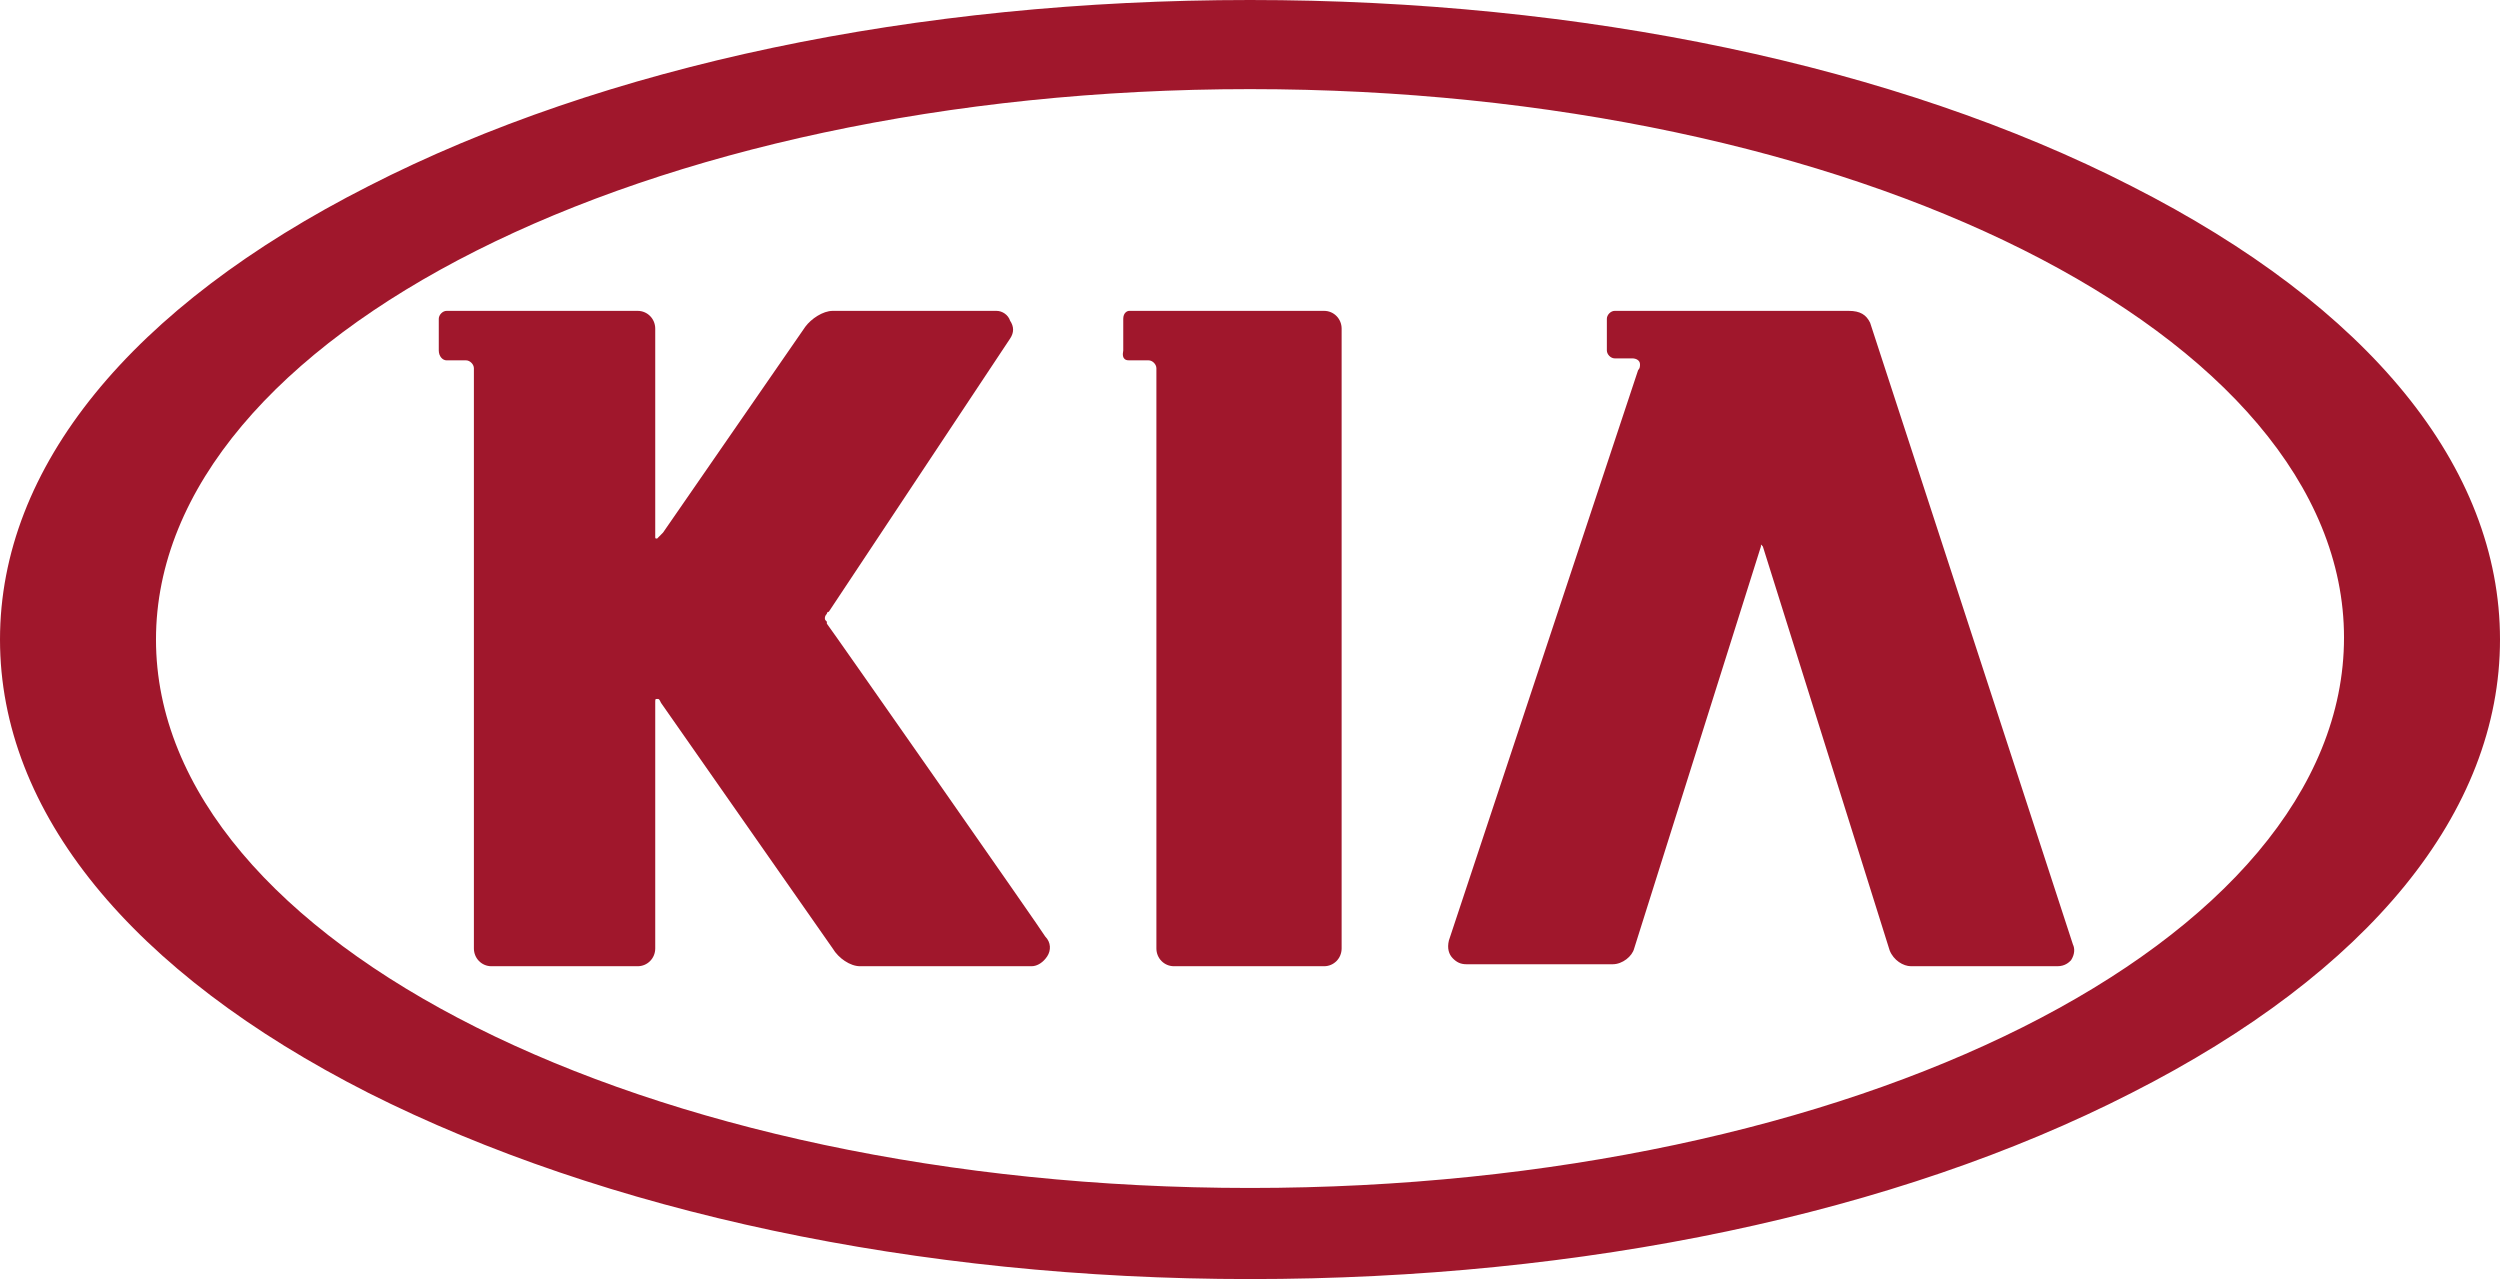
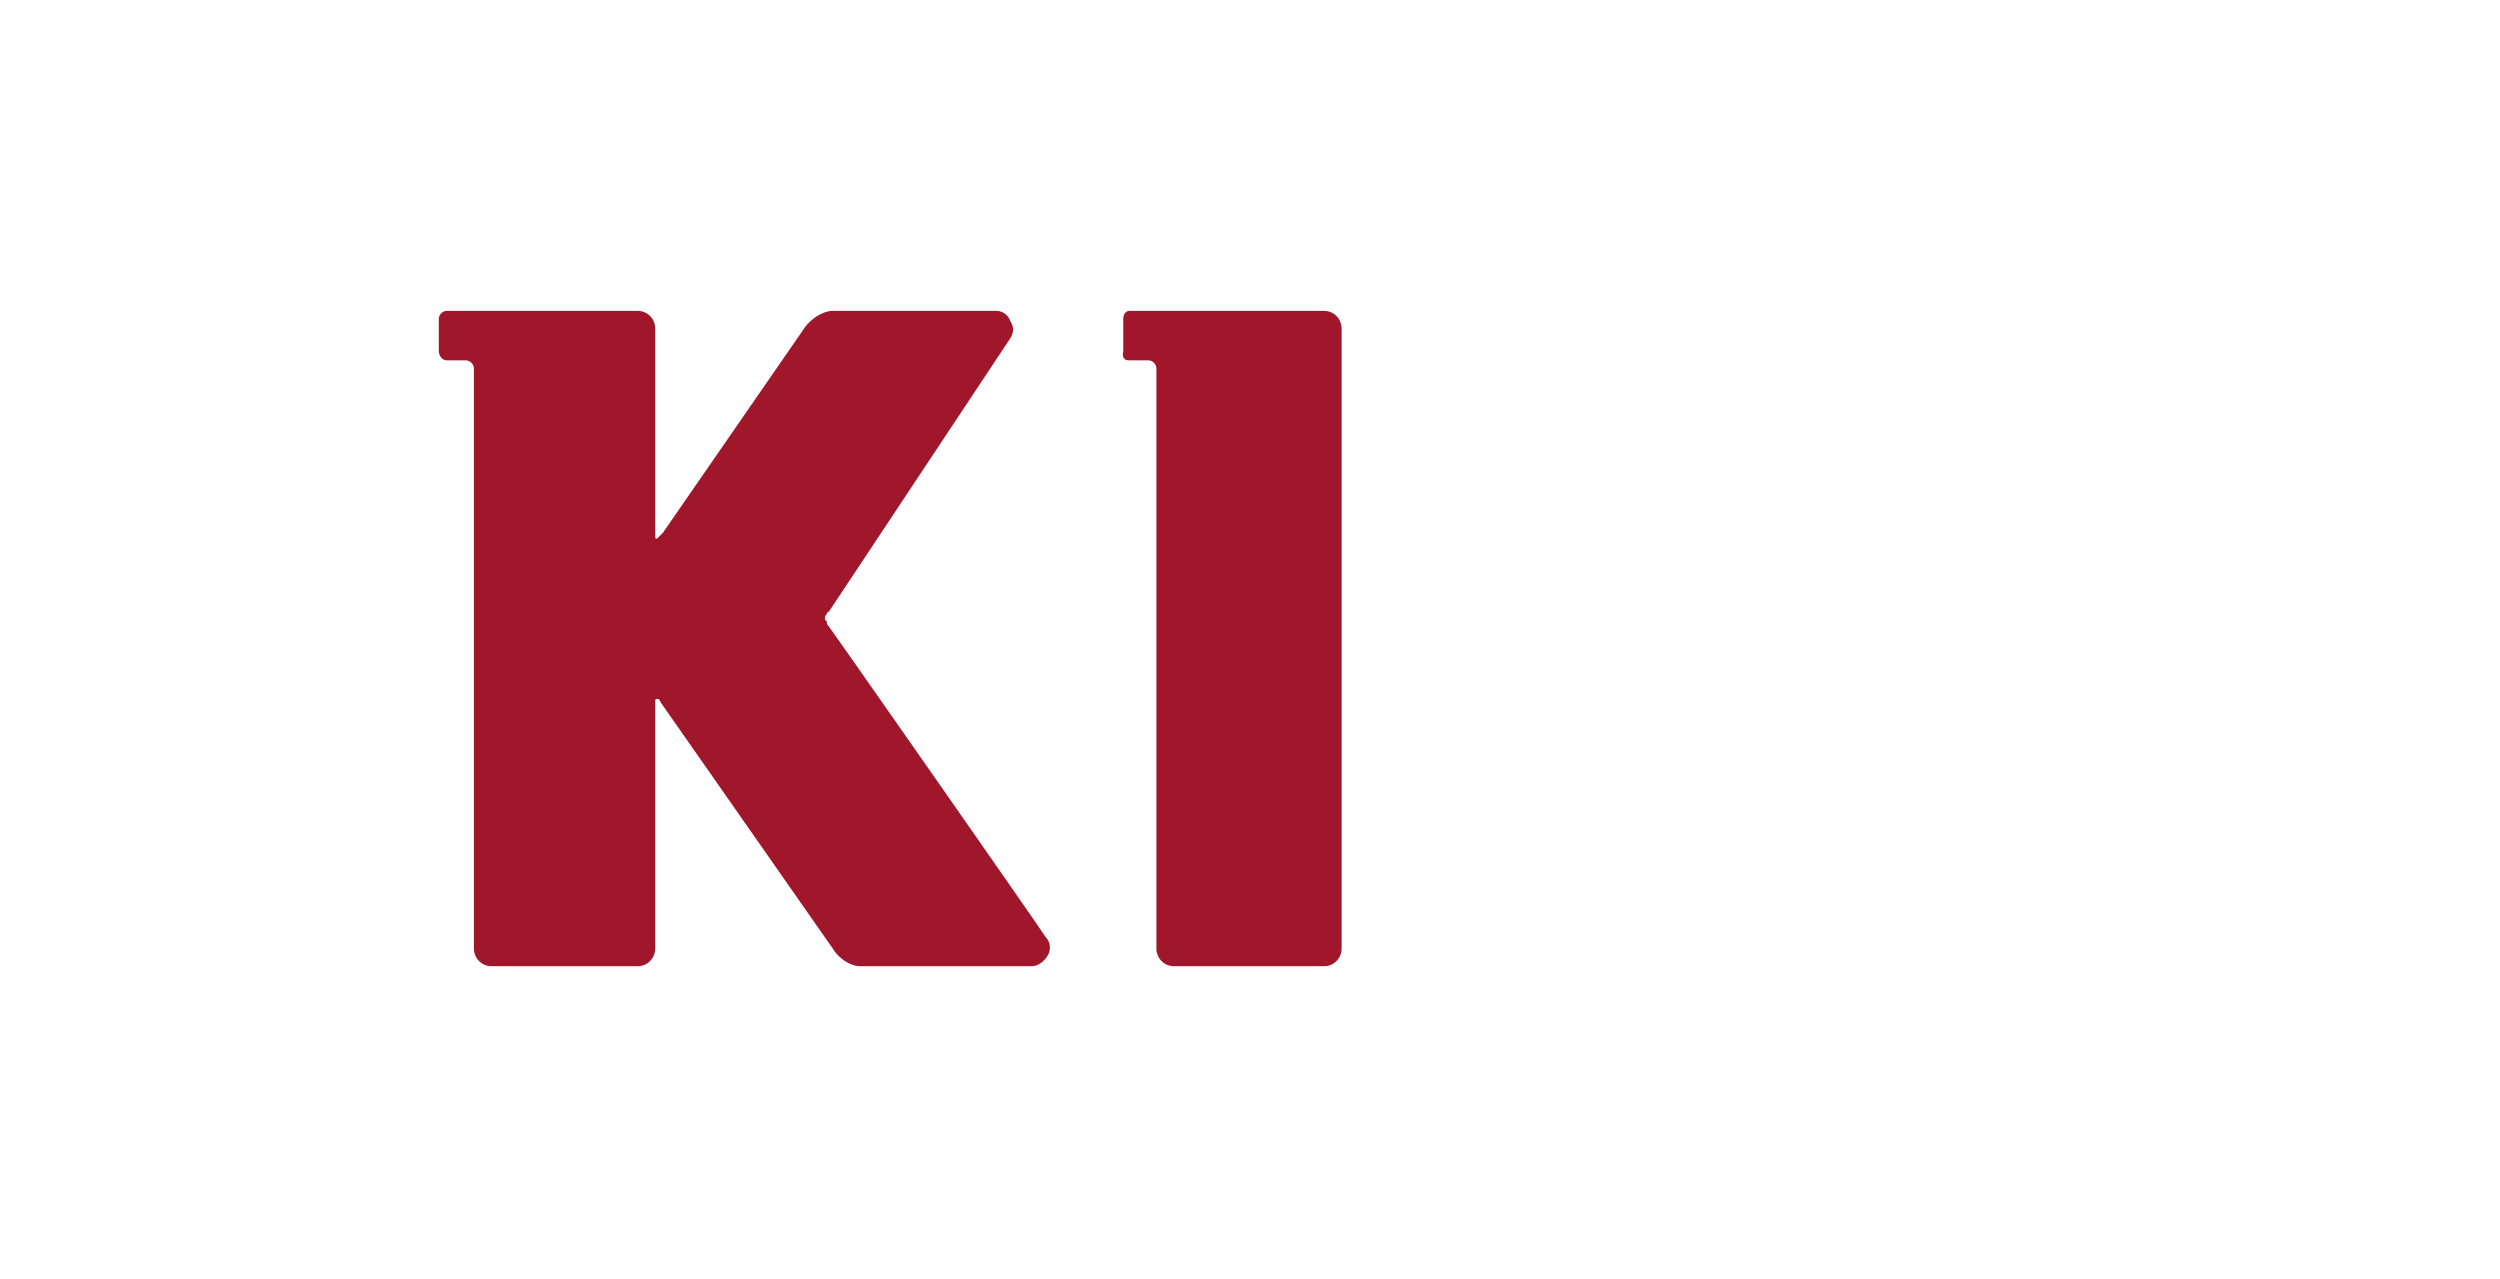
<svg xmlns="http://www.w3.org/2000/svg" width="43" height="22" viewBox="0 0 43 22" fill="none">
-   <path d="M36.661 3.201C32.602 1.124 27.202 0 21.5 0C15.764 0 10.398 1.124 6.339 3.201C2.247 5.279 0 8.037 0 11C0 13.963 2.247 16.721 6.339 18.799C10.398 20.842 15.764 22 21.5 22C27.236 22 32.602 20.876 36.661 18.799C40.753 16.721 43 13.963 43 11C43 8.037 40.753 5.279 36.661 3.201ZM21.5 1.533C31.864 1.533 40.317 5.755 40.317 10.966C40.317 16.21 31.864 20.433 21.5 20.433C11.102 20.433 2.683 16.21 2.683 11C2.683 5.789 11.102 1.533 21.5 1.533Z" fill="#A0172C" />
  <path d="M19.421 6.198H19.756C19.823 6.198 19.89 6.266 19.89 6.334V16.313C19.89 16.483 20.024 16.619 20.192 16.619H22.775C22.942 16.619 23.076 16.483 23.076 16.313V5.653C23.076 5.483 22.942 5.347 22.775 5.347H19.421C19.387 5.347 19.32 5.381 19.32 5.483V6.028C19.286 6.198 19.387 6.198 19.421 6.198Z" fill="#A0172C" />
-   <path d="M24.988 16.483C25.055 16.551 25.122 16.585 25.223 16.585H27.739C27.906 16.585 28.074 16.449 28.108 16.313L30.288 9.399V9.365L30.321 9.399L32.502 16.347C32.569 16.517 32.736 16.619 32.87 16.619H35.386C35.52 16.619 35.587 16.551 35.621 16.517C35.688 16.415 35.688 16.313 35.654 16.244L32.166 5.551C32.099 5.415 31.998 5.347 31.797 5.347H27.772C27.705 5.347 27.638 5.415 27.638 5.483V6.028C27.638 6.096 27.705 6.164 27.772 6.164H28.074C28.141 6.164 28.208 6.198 28.208 6.266C28.208 6.3 28.208 6.334 28.175 6.368L24.921 16.176C24.888 16.313 24.921 16.415 24.988 16.483Z" fill="#A0172C" />
-   <path d="M7.681 6.198H8.016C8.083 6.198 8.151 6.266 8.151 6.334V16.313C8.151 16.483 8.285 16.619 8.452 16.619H10.968C11.136 16.619 11.27 16.483 11.27 16.313V12.09C11.27 12.022 11.27 12.022 11.303 12.022C11.337 12.022 11.337 12.022 11.37 12.09L14.322 16.313C14.423 16.483 14.624 16.619 14.792 16.619H17.743C17.844 16.619 17.945 16.551 18.012 16.449C18.079 16.347 18.079 16.21 17.978 16.108C17.945 16.04 14.255 10.761 14.222 10.727V10.693C14.188 10.659 14.188 10.659 14.188 10.625C14.188 10.625 14.188 10.591 14.222 10.557C14.222 10.557 14.222 10.523 14.255 10.523L17.374 5.823C17.442 5.721 17.442 5.619 17.374 5.517C17.341 5.415 17.24 5.347 17.14 5.347H14.322C14.154 5.347 13.953 5.483 13.852 5.619L11.404 9.161C11.337 9.229 11.303 9.263 11.303 9.263C11.27 9.263 11.27 9.263 11.27 9.229V5.653C11.27 5.483 11.136 5.347 10.968 5.347H7.681C7.614 5.347 7.547 5.415 7.547 5.483V6.028C7.547 6.13 7.614 6.198 7.681 6.198Z" fill="#A0172C" />
+   <path d="M7.681 6.198H8.016C8.083 6.198 8.151 6.266 8.151 6.334V16.313C8.151 16.483 8.285 16.619 8.452 16.619H10.968C11.136 16.619 11.27 16.483 11.27 16.313V12.09C11.27 12.022 11.27 12.022 11.303 12.022C11.337 12.022 11.337 12.022 11.37 12.09L14.322 16.313C14.423 16.483 14.624 16.619 14.792 16.619H17.743C17.844 16.619 17.945 16.551 18.012 16.449C18.079 16.347 18.079 16.21 17.978 16.108C17.945 16.04 14.255 10.761 14.222 10.727V10.693C14.188 10.659 14.188 10.659 14.188 10.625C14.188 10.625 14.188 10.591 14.222 10.557C14.222 10.557 14.222 10.523 14.255 10.523L17.374 5.823C17.442 5.721 17.442 5.619 17.374 5.517C17.341 5.415 17.24 5.347 17.14 5.347H14.322C14.154 5.347 13.953 5.483 13.852 5.619L11.404 9.161C11.337 9.229 11.303 9.263 11.303 9.263C11.27 9.263 11.27 9.263 11.27 9.229V5.653C11.27 5.483 11.136 5.347 10.968 5.347H7.681C7.614 5.347 7.547 5.415 7.547 5.483V6.028C7.547 6.13 7.614 6.198 7.681 6.198" fill="#A0172C" />
</svg>